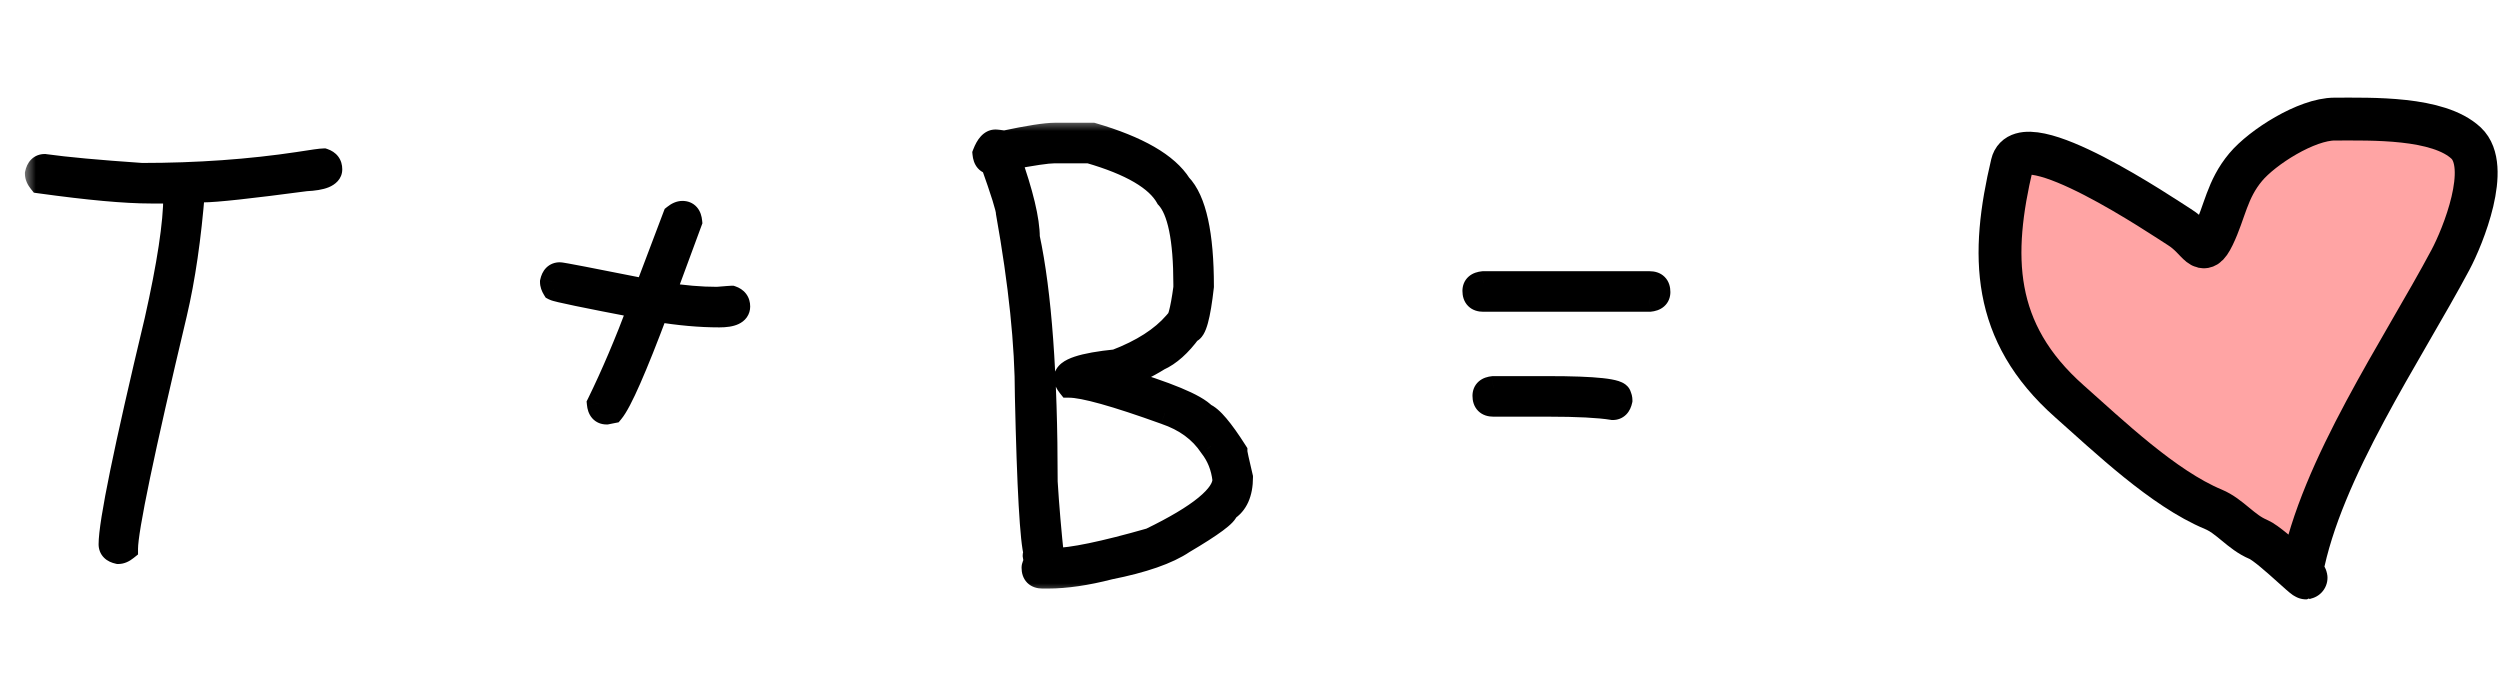
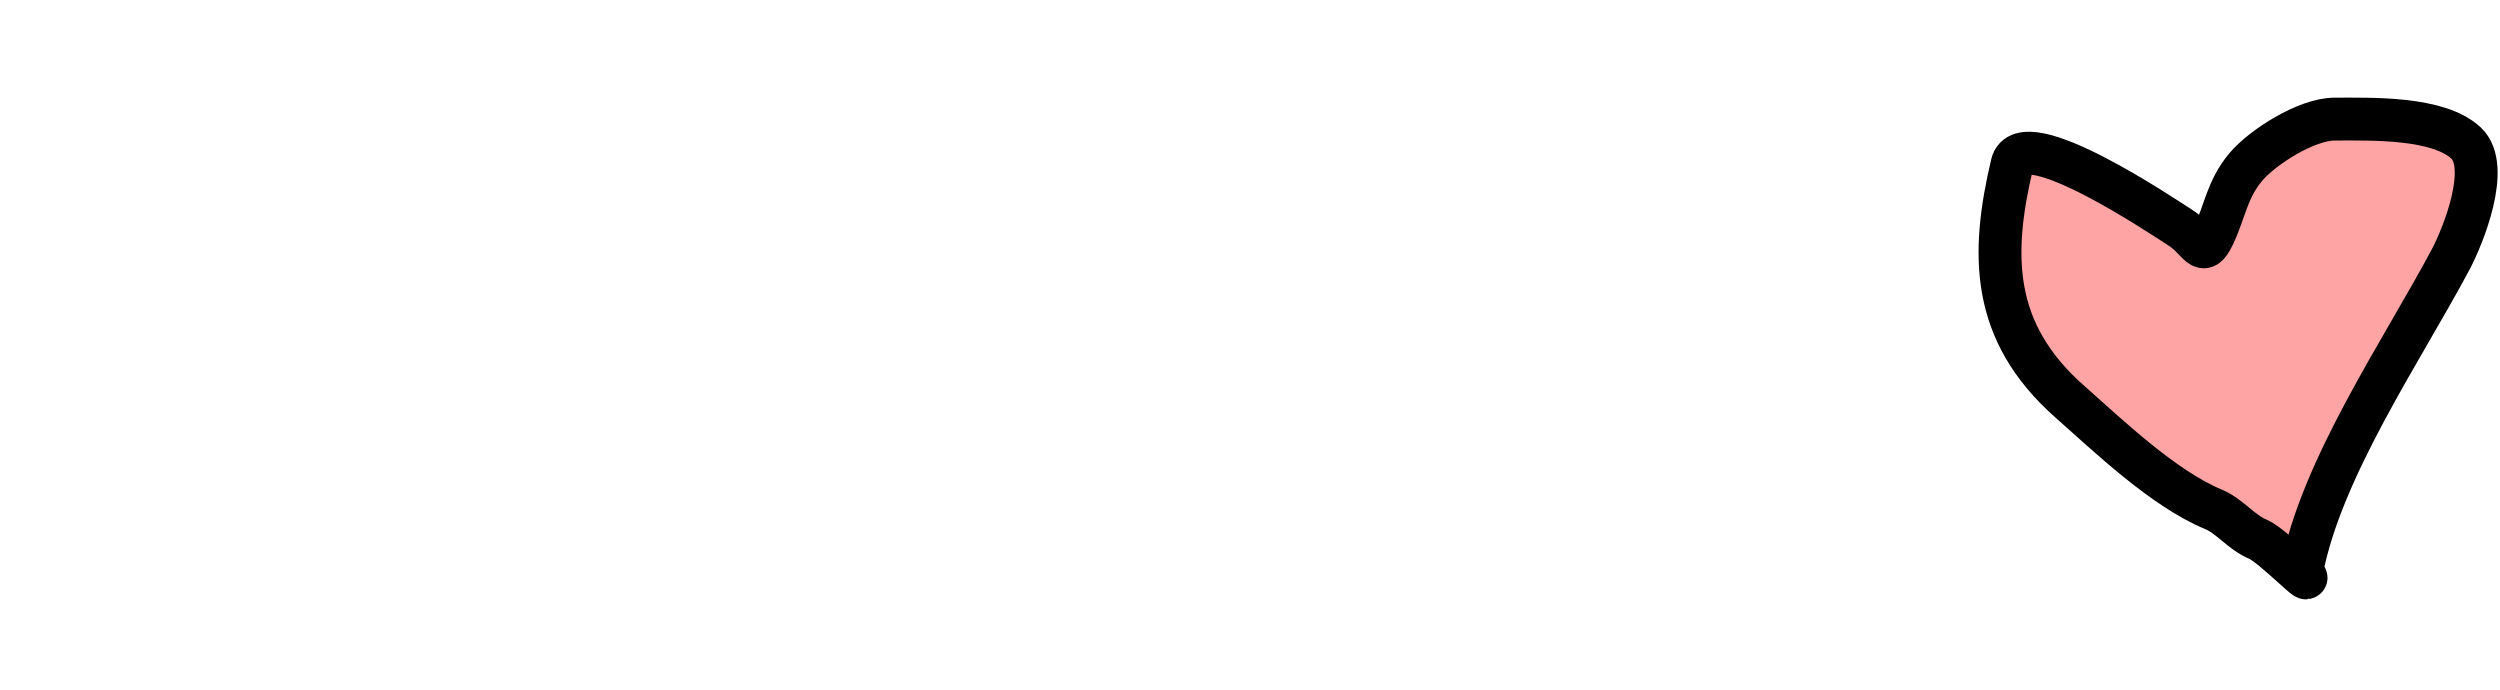
<svg xmlns="http://www.w3.org/2000/svg" width="105" height="29" viewBox="0 0 105 29" fill="none">
  <mask id="path-1-outside-1_1711_530" maskUnits="userSpaceOnUse" x="1" y="5" width="70" height="20" fill="black">
-     <rect fill="white" x="1" y="5" width="70" height="20" />
-     <path d="M13.594 6.734C13.781 6.797 13.875 6.922 13.875 7.109C13.875 7.359 13.531 7.5 12.844 7.531C10.492 7.844 9.055 8 8.531 8H8.109C7.953 9.977 7.703 11.695 7.359 13.156C5.984 18.945 5.297 22.242 5.297 23.047C5.18 23.141 5.07 23.188 4.969 23.188C4.75 23.141 4.641 23.031 4.641 22.859C4.641 21.969 5.281 18.844 6.562 13.484C7.094 11.125 7.359 9.375 7.359 8.234C7.391 8.234 7.406 8.156 7.406 8L7.172 8.047H6.328C5.266 8.047 3.719 7.906 1.688 7.625C1.594 7.508 1.547 7.398 1.547 7.297C1.594 7.078 1.703 6.969 1.875 6.969C2.766 7.094 4.125 7.219 5.953 7.344C8.289 7.344 10.492 7.188 12.562 6.875C13.148 6.781 13.492 6.734 13.594 6.734ZM28.664 8.938C28.859 8.938 28.969 9.062 28.992 9.312L27.867 12.359H27.914C28.695 12.484 29.43 12.547 30.117 12.547C30.508 12.516 30.711 12.5 30.727 12.5C30.914 12.562 31.008 12.688 31.008 12.875C31.008 13.125 30.742 13.25 30.211 13.25C29.398 13.25 28.523 13.172 27.586 13.016C26.672 15.453 26.047 16.875 25.711 17.281L25.477 17.328C25.281 17.328 25.172 17.203 25.148 16.953C25.734 15.758 26.312 14.398 26.883 12.875C24.594 12.438 23.391 12.188 23.273 12.125C23.211 12.023 23.18 11.93 23.18 11.844C23.227 11.625 23.336 11.516 23.508 11.516C23.594 11.516 24.812 11.75 27.164 12.219V12.172L28.336 9.078C28.453 8.984 28.562 8.938 28.664 8.938ZM44.297 5.656H45.891C47.789 6.211 49.008 6.914 49.547 7.766C50.172 8.414 50.484 9.836 50.484 12.031C50.344 13.281 50.172 13.906 49.969 13.906C49.547 14.484 49.109 14.875 48.656 15.078C48.133 15.406 47.57 15.672 46.969 15.875V15.922C49.016 16.531 50.219 17.031 50.578 17.422C50.867 17.531 51.305 18.047 51.891 18.969C51.891 19.031 51.969 19.391 52.125 20.047C52.125 20.703 51.922 21.156 51.516 21.406C51.516 21.594 50.906 22.047 49.688 22.766C49.039 23.203 48.008 23.562 46.594 23.844C45.625 24.094 44.766 24.219 44.016 24.219H43.781C43.531 24.219 43.406 24.094 43.406 23.844C43.406 23.789 43.438 23.711 43.5 23.609L43.453 23.328C43.453 23.297 43.469 23.281 43.5 23.281C43.336 22.727 43.211 20.508 43.125 16.625C43.125 14.477 42.859 11.914 42.328 8.938C42.328 8.758 42.109 8.055 41.672 6.828C41.477 6.828 41.367 6.703 41.344 6.453C41.477 6.109 41.633 5.938 41.812 5.938C41.844 5.938 41.969 5.953 42.188 5.984C43.219 5.766 43.922 5.656 44.297 5.656ZM42.375 6.641C42.906 8.133 43.172 9.242 43.172 9.969C43.672 12.305 43.922 15.727 43.922 20.234C43.984 21.258 44.078 22.352 44.203 23.516H44.25C45 23.516 46.359 23.234 48.328 22.672C50.391 21.672 51.422 20.828 51.422 20.141C51.359 19.602 51.172 19.133 50.859 18.734C50.43 18.086 49.789 17.617 48.938 17.328C46.859 16.578 45.516 16.203 44.906 16.203C44.812 16.086 44.766 15.977 44.766 15.875C44.766 15.547 45.469 15.312 46.875 15.172C47.977 14.75 48.805 14.219 49.359 13.578C49.508 13.578 49.648 13.078 49.781 12.078V11.938C49.781 10.039 49.531 8.82 49.031 8.281C48.602 7.508 47.508 6.867 45.75 6.359H44.297C43.992 6.359 43.352 6.453 42.375 6.641ZM62.297 11.891H69.281C69.531 11.891 69.656 12.016 69.656 12.266C69.656 12.461 69.531 12.57 69.281 12.594H62.297C62.047 12.594 61.922 12.469 61.922 12.219C61.922 12.023 62.047 11.914 62.297 11.891ZM62.719 16.297H65.016C67.016 16.297 68.016 16.406 68.016 16.625C68.047 16.68 68.062 16.742 68.062 16.812C68.016 17.031 67.906 17.141 67.734 17.141C67.164 17.047 66.258 17 65.016 17H62.719C62.469 17 62.344 16.875 62.344 16.625C62.344 16.43 62.469 16.32 62.719 16.297Z" />
-   </mask>
-   <path d="M13.594 6.734C13.781 6.797 13.875 6.922 13.875 7.109C13.875 7.359 13.531 7.5 12.844 7.531C10.492 7.844 9.055 8 8.531 8H8.109C7.953 9.977 7.703 11.695 7.359 13.156C5.984 18.945 5.297 22.242 5.297 23.047C5.18 23.141 5.07 23.188 4.969 23.188C4.75 23.141 4.641 23.031 4.641 22.859C4.641 21.969 5.281 18.844 6.562 13.484C7.094 11.125 7.359 9.375 7.359 8.234C7.391 8.234 7.406 8.156 7.406 8L7.172 8.047H6.328C5.266 8.047 3.719 7.906 1.688 7.625C1.594 7.508 1.547 7.398 1.547 7.297C1.594 7.078 1.703 6.969 1.875 6.969C2.766 7.094 4.125 7.219 5.953 7.344C8.289 7.344 10.492 7.188 12.562 6.875C13.148 6.781 13.492 6.734 13.594 6.734ZM28.664 8.938C28.859 8.938 28.969 9.062 28.992 9.312L27.867 12.359H27.914C28.695 12.484 29.43 12.547 30.117 12.547C30.508 12.516 30.711 12.5 30.727 12.5C30.914 12.562 31.008 12.688 31.008 12.875C31.008 13.125 30.742 13.25 30.211 13.25C29.398 13.25 28.523 13.172 27.586 13.016C26.672 15.453 26.047 16.875 25.711 17.281L25.477 17.328C25.281 17.328 25.172 17.203 25.148 16.953C25.734 15.758 26.312 14.398 26.883 12.875C24.594 12.438 23.391 12.188 23.273 12.125C23.211 12.023 23.18 11.93 23.18 11.844C23.227 11.625 23.336 11.516 23.508 11.516C23.594 11.516 24.812 11.75 27.164 12.219V12.172L28.336 9.078C28.453 8.984 28.562 8.938 28.664 8.938ZM44.297 5.656H45.891C47.789 6.211 49.008 6.914 49.547 7.766C50.172 8.414 50.484 9.836 50.484 12.031C50.344 13.281 50.172 13.906 49.969 13.906C49.547 14.484 49.109 14.875 48.656 15.078C48.133 15.406 47.57 15.672 46.969 15.875V15.922C49.016 16.531 50.219 17.031 50.578 17.422C50.867 17.531 51.305 18.047 51.891 18.969C51.891 19.031 51.969 19.391 52.125 20.047C52.125 20.703 51.922 21.156 51.516 21.406C51.516 21.594 50.906 22.047 49.688 22.766C49.039 23.203 48.008 23.562 46.594 23.844C45.625 24.094 44.766 24.219 44.016 24.219H43.781C43.531 24.219 43.406 24.094 43.406 23.844C43.406 23.789 43.438 23.711 43.5 23.609L43.453 23.328C43.453 23.297 43.469 23.281 43.5 23.281C43.336 22.727 43.211 20.508 43.125 16.625C43.125 14.477 42.859 11.914 42.328 8.938C42.328 8.758 42.109 8.055 41.672 6.828C41.477 6.828 41.367 6.703 41.344 6.453C41.477 6.109 41.633 5.938 41.812 5.938C41.844 5.938 41.969 5.953 42.188 5.984C43.219 5.766 43.922 5.656 44.297 5.656ZM42.375 6.641C42.906 8.133 43.172 9.242 43.172 9.969C43.672 12.305 43.922 15.727 43.922 20.234C43.984 21.258 44.078 22.352 44.203 23.516H44.25C45 23.516 46.359 23.234 48.328 22.672C50.391 21.672 51.422 20.828 51.422 20.141C51.359 19.602 51.172 19.133 50.859 18.734C50.43 18.086 49.789 17.617 48.938 17.328C46.859 16.578 45.516 16.203 44.906 16.203C44.812 16.086 44.766 15.977 44.766 15.875C44.766 15.547 45.469 15.312 46.875 15.172C47.977 14.75 48.805 14.219 49.359 13.578C49.508 13.578 49.648 13.078 49.781 12.078V11.938C49.781 10.039 49.531 8.82 49.031 8.281C48.602 7.508 47.508 6.867 45.75 6.359H44.297C43.992 6.359 43.352 6.453 42.375 6.641ZM62.297 11.891H69.281C69.531 11.891 69.656 12.016 69.656 12.266C69.656 12.461 69.531 12.57 69.281 12.594H62.297C62.047 12.594 61.922 12.469 61.922 12.219C61.922 12.023 62.047 11.914 62.297 11.891ZM62.719 16.297H65.016C67.016 16.297 68.016 16.406 68.016 16.625C68.047 16.68 68.062 16.742 68.062 16.812C68.016 17.031 67.906 17.141 67.734 17.141C67.164 17.047 66.258 17 65.016 17H62.719C62.469 17 62.344 16.875 62.344 16.625C62.344 16.43 62.469 16.32 62.719 16.297Z" fill="black" />
+     </mask>
  <path d="M13.594 6.734L13.752 6.26L13.675 6.234H13.594V6.734ZM12.844 7.531L12.821 7.032L12.799 7.033L12.778 7.036L12.844 7.531ZM8.109 8V7.5H7.647L7.611 7.961L8.109 8ZM7.359 13.156L7.846 13.272L7.846 13.271L7.359 13.156ZM5.297 23.047L5.609 23.437L5.797 23.287V23.047H5.297ZM4.969 23.188L4.864 23.676L4.916 23.688H4.969V23.188ZM6.562 13.484L7.049 13.601L7.05 13.594L6.562 13.484ZM7.359 8.234V7.734H6.859V8.234H7.359ZM7.406 8H7.906V7.39L7.308 7.51L7.406 8ZM7.172 8.047V8.547H7.221L7.27 8.537L7.172 8.047ZM1.688 7.625L1.297 7.937L1.422 8.093L1.619 8.12L1.688 7.625ZM1.547 7.297L1.058 7.192L1.047 7.244V7.297H1.547ZM1.875 6.969L1.944 6.474L1.91 6.469H1.875V6.969ZM5.953 7.344L5.919 7.843L5.936 7.844H5.953V7.344ZM12.562 6.875L12.637 7.369L12.642 7.369L12.562 6.875ZM13.436 7.209C13.459 7.216 13.433 7.213 13.405 7.175C13.391 7.157 13.383 7.139 13.379 7.124C13.374 7.11 13.375 7.104 13.375 7.109H14.375C14.375 6.93 14.329 6.74 14.205 6.575C14.082 6.412 13.916 6.315 13.752 6.26L13.436 7.209ZM13.375 7.109C13.375 7.045 13.401 6.984 13.435 6.946C13.46 6.918 13.471 6.922 13.428 6.94C13.337 6.977 13.148 7.017 12.821 7.032L12.867 8.031C13.227 8.014 13.554 7.968 13.806 7.865C14.06 7.761 14.375 7.532 14.375 7.109H13.375ZM12.778 7.036C10.411 7.35 9.013 7.5 8.531 7.5V8.5C9.096 8.5 10.573 8.337 12.91 8.027L12.778 7.036ZM8.531 7.5H8.109V8.5H8.531V7.5ZM7.611 7.961C7.456 9.919 7.209 11.612 6.873 13.042L7.846 13.271C8.197 11.779 8.45 10.034 8.608 8.039L7.611 7.961ZM6.873 13.041C6.185 15.937 5.668 18.213 5.323 19.869C5.151 20.696 5.02 21.372 4.933 21.893C4.847 22.404 4.797 22.799 4.797 23.047H5.797C5.797 22.893 5.833 22.574 5.919 22.059C6.003 21.555 6.131 20.894 6.302 20.073C6.644 18.431 7.159 16.165 7.846 13.272L6.873 13.041ZM4.985 22.656C4.952 22.682 4.934 22.691 4.93 22.693C4.927 22.694 4.941 22.688 4.969 22.688V23.688C5.227 23.688 5.444 23.569 5.609 23.437L4.985 22.656ZM5.074 22.699C5.018 22.687 5.039 22.679 5.076 22.717C5.097 22.737 5.115 22.764 5.127 22.795C5.139 22.825 5.141 22.849 5.141 22.859H4.141C4.141 23.062 4.21 23.265 4.369 23.424C4.516 23.571 4.7 23.641 4.864 23.676L5.074 22.699ZM5.141 22.859C5.141 22.475 5.288 21.526 5.611 19.948C5.93 18.393 6.409 16.278 7.049 13.601L6.076 13.368C5.435 16.05 4.953 18.177 4.631 19.747C4.314 21.295 4.141 22.353 4.141 22.859H5.141ZM7.05 13.594C7.583 11.23 7.859 9.434 7.859 8.234H6.859C6.859 9.316 6.605 11.02 6.075 13.374L7.05 13.594ZM7.359 8.734C7.616 8.734 7.758 8.562 7.809 8.477C7.858 8.394 7.877 8.314 7.885 8.274C7.903 8.185 7.906 8.086 7.906 8H6.906C6.906 8.07 6.902 8.089 6.904 8.078C6.904 8.077 6.913 8.025 6.951 7.962C6.99 7.897 7.119 7.734 7.359 7.734V8.734ZM7.308 7.51L7.074 7.557L7.27 8.537L7.504 8.49L7.308 7.51ZM7.172 7.547H6.328V8.547H7.172V7.547ZM6.328 7.547C5.301 7.547 3.781 7.41 1.756 7.13L1.619 8.12C3.656 8.402 5.23 8.547 6.328 8.547V7.547ZM2.078 7.313C2.052 7.281 2.043 7.262 2.042 7.258C2.04 7.255 2.047 7.269 2.047 7.297H1.047C1.047 7.555 1.165 7.772 1.297 7.937L2.078 7.313ZM2.036 7.402C2.048 7.347 2.055 7.367 2.018 7.404C1.997 7.425 1.97 7.443 1.939 7.455C1.909 7.467 1.885 7.469 1.875 7.469V6.469C1.673 6.469 1.47 6.538 1.311 6.697C1.164 6.844 1.093 7.028 1.058 7.192L2.036 7.402ZM1.806 7.464C2.715 7.591 4.089 7.717 5.919 7.843L5.987 6.845C4.161 6.72 2.817 6.596 1.944 6.474L1.806 7.464ZM5.953 7.844C8.311 7.844 10.54 7.686 12.637 7.369L12.488 6.381C10.445 6.689 8.267 6.844 5.953 6.844V7.844ZM12.642 7.369C12.933 7.322 13.161 7.288 13.327 7.265C13.411 7.254 13.476 7.246 13.524 7.24C13.578 7.235 13.597 7.234 13.594 7.234V6.234C13.502 6.234 13.355 6.252 13.192 6.274C13.015 6.298 12.778 6.334 12.483 6.381L12.642 7.369ZM28.992 9.312L29.461 9.486L29.501 9.379L29.49 9.266L28.992 9.312ZM27.867 12.359L27.398 12.186L27.15 12.859H27.867V12.359ZM27.914 12.359L27.993 11.866L27.954 11.859H27.914V12.359ZM30.117 12.547V13.047H30.137L30.157 13.045L30.117 12.547ZM30.727 12.5L30.885 12.026L30.808 12H30.727V12.5ZM27.586 13.016L27.668 12.522L27.262 12.455L27.118 12.84L27.586 13.016ZM25.711 17.281L25.809 17.771L25.983 17.737L26.096 17.6L25.711 17.281ZM25.477 17.328V17.828H25.526L25.575 17.818L25.477 17.328ZM25.148 16.953L24.7 16.733L24.637 16.86L24.651 17L25.148 16.953ZM26.883 12.875L27.351 13.05L27.559 12.495L26.977 12.384L26.883 12.875ZM23.273 12.125L22.848 12.387L22.919 12.502L23.038 12.566L23.273 12.125ZM23.18 11.844L22.691 11.739L22.68 11.791V11.844H23.18ZM27.164 12.219L27.066 12.709L27.664 12.828V12.219H27.164ZM27.164 12.172L26.697 11.995L26.664 12.08V12.172H27.164ZM28.336 9.078L28.024 8.688L27.917 8.773L27.868 8.901L28.336 9.078ZM28.664 9.438C28.66 9.438 28.637 9.437 28.605 9.424C28.57 9.409 28.54 9.387 28.516 9.361C28.474 9.313 28.488 9.288 28.494 9.359L29.49 9.266C29.473 9.087 29.42 8.875 29.269 8.702C29.102 8.512 28.878 8.438 28.664 8.438V9.438ZM28.523 9.139L27.398 12.186L28.336 12.533L29.461 9.486L28.523 9.139ZM27.867 12.859H27.914V11.859H27.867V12.859ZM27.835 12.853C28.639 12.982 29.4 13.047 30.117 13.047V12.047C29.46 12.047 28.752 11.987 27.993 11.866L27.835 12.853ZM30.157 13.045C30.352 13.03 30.5 13.018 30.601 13.01C30.651 13.006 30.689 13.004 30.715 13.002C30.728 13.001 30.738 13 30.743 13C30.757 12.999 30.744 13 30.727 13V12C30.693 12 30.607 12.007 30.524 12.013C30.422 12.021 30.273 12.033 30.077 12.049L30.157 13.045ZM30.568 12.974C30.591 12.982 30.566 12.979 30.538 12.941C30.524 12.923 30.516 12.905 30.511 12.89C30.507 12.876 30.508 12.87 30.508 12.875H31.508C31.508 12.695 31.462 12.506 31.337 12.341C31.215 12.178 31.049 12.081 30.885 12.026L30.568 12.974ZM30.508 12.875C30.508 12.844 30.518 12.795 30.55 12.75C30.579 12.71 30.605 12.699 30.596 12.704C30.585 12.709 30.551 12.722 30.482 12.733C30.415 12.743 30.325 12.75 30.211 12.75V13.75C30.5 13.75 30.788 13.719 31.021 13.609C31.145 13.551 31.271 13.462 31.366 13.328C31.464 13.189 31.508 13.031 31.508 12.875H30.508ZM30.211 12.75C29.43 12.75 28.583 12.675 27.668 12.522L27.504 13.509C28.464 13.669 29.367 13.75 30.211 13.75V12.75ZM27.118 12.84C26.662 14.055 26.281 15.01 25.974 15.709C25.657 16.43 25.442 16.822 25.326 16.963L26.096 17.6C26.316 17.334 26.581 16.812 26.889 16.111C27.207 15.388 27.596 14.414 28.054 13.191L27.118 12.84ZM25.613 16.791L25.378 16.838L25.575 17.818L25.809 17.771L25.613 16.791ZM25.477 16.828C25.481 16.828 25.504 16.829 25.536 16.842C25.57 16.856 25.601 16.879 25.624 16.905C25.666 16.953 25.653 16.977 25.646 16.907L24.651 17C24.667 17.179 24.721 17.391 24.872 17.564C25.038 17.754 25.263 17.828 25.477 17.828V16.828ZM25.597 17.173C26.192 15.96 26.776 14.586 27.351 13.05L26.415 12.7C25.849 14.211 25.277 15.555 24.7 16.733L25.597 17.173ZM26.977 12.384C25.833 12.165 24.963 11.994 24.365 11.87C24.066 11.808 23.838 11.758 23.68 11.72C23.601 11.702 23.543 11.687 23.504 11.676C23.446 11.66 23.468 11.662 23.509 11.684L23.038 12.566C23.109 12.604 23.194 12.627 23.233 12.639C23.291 12.655 23.364 12.673 23.45 12.694C23.622 12.734 23.86 12.786 24.162 12.849C24.767 12.975 25.644 13.147 26.789 13.366L26.977 12.384ZM23.699 11.863C23.684 11.838 23.679 11.824 23.677 11.82C23.676 11.817 23.68 11.826 23.68 11.844H22.68C22.68 12.051 22.755 12.236 22.848 12.387L23.699 11.863ZM23.669 11.948C23.68 11.893 23.688 11.914 23.65 11.951C23.63 11.972 23.603 11.99 23.572 12.002C23.542 12.014 23.518 12.016 23.508 12.016V11.016C23.305 11.016 23.103 11.085 22.943 11.244C22.796 11.391 22.726 11.575 22.691 11.739L23.669 11.948ZM23.508 12.016C23.47 12.016 23.452 12.01 23.515 12.02C23.556 12.027 23.616 12.037 23.696 12.052C23.856 12.08 24.088 12.124 24.392 12.182C25 12.299 25.891 12.475 27.066 12.709L27.262 11.728C26.086 11.494 25.192 11.318 24.581 11.2C24.276 11.142 24.039 11.097 23.873 11.067C23.79 11.053 23.723 11.041 23.672 11.033C23.642 11.028 23.567 11.016 23.508 11.016V12.016ZM27.664 12.219V12.172H26.664V12.219H27.664ZM27.632 12.349L28.803 9.255L27.868 8.901L26.697 11.995L27.632 12.349ZM28.648 9.469C28.68 9.443 28.699 9.434 28.703 9.432C28.706 9.431 28.692 9.438 28.664 9.438V8.438C28.406 8.438 28.189 8.556 28.024 8.688L28.648 9.469ZM45.891 5.656L46.031 5.176L45.962 5.156H45.891V5.656ZM49.547 7.766L49.124 8.033L49.152 8.076L49.187 8.113L49.547 7.766ZM50.484 12.031L50.981 12.087L50.984 12.059V12.031H50.484ZM49.969 13.906V13.406H49.715L49.565 13.611L49.969 13.906ZM48.656 15.078L48.452 14.622L48.42 14.636L48.391 14.655L48.656 15.078ZM46.969 15.875L46.809 15.401L46.469 15.516V15.875H46.969ZM46.969 15.922H46.469V16.295L46.826 16.401L46.969 15.922ZM50.578 17.422L50.21 17.76L50.29 17.848L50.401 17.89L50.578 17.422ZM51.891 18.969H52.391V18.823L52.313 18.701L51.891 18.969ZM52.125 20.047H52.625V19.988L52.611 19.931L52.125 20.047ZM51.516 21.406L51.254 20.98L51.016 21.127V21.406H51.516ZM49.688 22.766L49.434 22.335L49.42 22.343L49.408 22.351L49.688 22.766ZM46.594 23.844L46.496 23.353L46.482 23.356L46.469 23.36L46.594 23.844ZM43.5 23.609L43.926 23.871L44.024 23.712L43.993 23.527L43.5 23.609ZM43.453 23.328H42.953V23.369L42.96 23.41L43.453 23.328ZM43.5 23.281V23.781H44.169L43.98 23.139L43.5 23.281ZM43.125 16.625H42.625L42.625 16.636L43.125 16.625ZM42.328 8.938H41.828V8.982L41.836 9.025L42.328 8.938ZM41.672 6.828L42.143 6.66L42.024 6.328H41.672V6.828ZM41.344 6.453L40.877 6.273L40.835 6.383L40.846 6.5L41.344 6.453ZM42.188 5.984L42.117 6.479L42.205 6.492L42.291 6.473L42.188 5.984ZM42.375 6.641L42.281 6.15L41.709 6.259L41.904 6.808L42.375 6.641ZM43.172 9.969H42.672V10.022L42.683 10.073L43.172 9.969ZM43.922 20.234H43.422V20.25L43.423 20.265L43.922 20.234ZM44.203 23.516L43.706 23.569L43.754 24.016H44.203V23.516ZM48.328 22.672L48.465 23.153L48.507 23.141L48.546 23.122L48.328 22.672ZM51.422 20.141H51.922V20.112L51.919 20.083L51.422 20.141ZM50.859 18.734L50.443 19.011L50.454 19.027L50.466 19.043L50.859 18.734ZM48.938 17.328L48.768 17.799L48.777 17.802L48.938 17.328ZM44.906 16.203L44.516 16.515L44.666 16.703H44.906V16.203ZM46.875 15.172L46.925 15.669L46.991 15.663L47.054 15.639L46.875 15.172ZM49.359 13.578V13.078H49.131L48.981 13.251L49.359 13.578ZM49.781 12.078L50.277 12.144L50.281 12.111V12.078H49.781ZM49.031 8.281L48.594 8.524L48.623 8.577L48.665 8.621L49.031 8.281ZM45.75 6.359L45.889 5.879L45.821 5.859H45.75V6.359ZM44.297 6.156H45.891V5.156H44.297V6.156ZM45.75 6.136C47.629 6.685 48.689 7.346 49.124 8.033L49.969 7.498C49.326 6.482 47.949 5.737 46.031 5.176L45.75 6.136ZM49.187 8.113C49.407 8.341 49.614 8.755 49.762 9.426C49.907 10.088 49.984 10.953 49.984 12.031H50.984C50.984 10.914 50.905 9.97 50.738 9.211C50.573 8.46 50.312 7.839 49.907 7.419L49.187 8.113ZM49.987 11.975C49.918 12.594 49.843 13.031 49.768 13.305C49.729 13.446 49.699 13.512 49.687 13.532C49.658 13.578 49.739 13.406 49.969 13.406V14.406C50.3 14.406 50.478 14.156 50.544 14.046C50.626 13.91 50.685 13.742 50.732 13.57C50.829 13.219 50.91 12.719 50.981 12.087L49.987 11.975ZM49.565 13.611C49.173 14.149 48.798 14.467 48.452 14.622L48.861 15.534C49.421 15.283 49.921 14.82 50.373 14.201L49.565 13.611ZM48.391 14.655C47.901 14.961 47.374 15.21 46.809 15.401L47.129 16.349C47.766 16.133 48.364 15.851 48.922 15.502L48.391 14.655ZM46.469 15.875V15.922H47.469V15.875H46.469ZM46.826 16.401C47.842 16.703 48.636 16.975 49.214 17.216C49.819 17.467 50.113 17.655 50.21 17.76L50.946 17.083C50.684 16.798 50.196 16.541 49.598 16.292C48.974 16.033 48.142 15.75 47.111 15.443L46.826 16.401ZM50.401 17.89C50.398 17.888 50.428 17.9 50.497 17.959C50.562 18.015 50.643 18.098 50.742 18.214C50.94 18.447 51.181 18.785 51.469 19.237L52.313 18.701C52.014 18.23 51.744 17.85 51.504 17.567C51.281 17.304 51.029 17.058 50.755 16.954L50.401 17.89ZM51.391 18.969C51.391 19.039 51.406 19.122 51.414 19.162C51.425 19.223 51.441 19.299 51.461 19.391C51.501 19.576 51.56 19.834 51.639 20.163L52.611 19.931C52.533 19.604 52.476 19.354 52.438 19.179C52.419 19.091 52.405 19.026 52.397 18.98C52.385 18.915 52.391 18.929 52.391 18.969H51.391ZM51.625 20.047C51.625 20.602 51.459 20.854 51.254 20.98L51.778 21.832C52.385 21.459 52.625 20.804 52.625 20.047H51.625ZM51.016 21.406C51.016 21.301 51.055 21.237 51.058 21.232C51.065 21.221 51.063 21.227 51.039 21.252C50.992 21.302 50.904 21.379 50.76 21.485C50.477 21.696 50.038 21.978 49.434 22.335L49.941 23.196C50.556 22.834 51.031 22.53 51.357 22.288C51.518 22.168 51.659 22.052 51.764 21.941C51.816 21.886 51.871 21.821 51.916 21.746C51.957 21.678 52.016 21.558 52.016 21.406H51.016ZM49.408 22.351C48.843 22.732 47.891 23.076 46.496 23.353L46.691 24.334C48.125 24.049 49.235 23.674 49.967 23.18L49.408 22.351ZM46.469 23.36C45.528 23.602 44.712 23.719 44.016 23.719V24.719C44.819 24.719 45.722 24.585 46.719 24.328L46.469 23.36ZM44.016 23.719H43.781V24.719H44.016V23.719ZM43.781 23.719C43.733 23.719 43.789 23.707 43.854 23.771C43.918 23.836 43.906 23.892 43.906 23.844H42.906C42.906 24.046 42.957 24.289 43.146 24.479C43.336 24.668 43.579 24.719 43.781 24.719V23.719ZM43.906 23.844C43.906 23.877 43.902 23.901 43.899 23.913C43.896 23.925 43.893 23.931 43.894 23.93C43.894 23.929 43.897 23.923 43.902 23.912C43.908 23.902 43.915 23.889 43.926 23.871L43.074 23.347C43.008 23.455 42.906 23.637 42.906 23.844H43.906ZM43.993 23.527L43.946 23.246L42.96 23.41L43.007 23.692L43.993 23.527ZM43.953 23.328C43.953 23.39 43.937 23.527 43.818 23.646C43.699 23.765 43.561 23.781 43.5 23.781V22.781C43.407 22.781 43.246 22.805 43.111 22.939C42.977 23.074 42.953 23.235 42.953 23.328H43.953ZM43.98 23.139C43.953 23.049 43.918 22.848 43.882 22.501C43.847 22.166 43.813 21.724 43.782 21.173C43.72 20.072 43.668 18.553 43.625 16.614L42.625 16.636C42.668 18.58 42.721 20.112 42.784 21.229C42.816 21.788 42.85 22.247 42.887 22.605C42.923 22.952 42.965 23.236 43.02 23.423L43.98 23.139ZM43.625 16.625C43.625 14.438 43.355 11.845 42.82 8.85L41.836 9.025C42.364 11.984 42.625 14.515 42.625 16.625H43.625ZM42.828 8.938C42.828 8.824 42.799 8.692 42.772 8.584C42.742 8.461 42.697 8.307 42.642 8.127C42.529 7.766 42.362 7.276 42.143 6.66L41.201 6.996C41.419 7.607 41.58 8.082 41.687 8.424C41.74 8.595 41.778 8.728 41.802 8.825C41.83 8.938 41.828 8.961 41.828 8.938H42.828ZM41.672 6.328C41.676 6.328 41.699 6.329 41.731 6.342C41.766 6.356 41.796 6.379 41.82 6.405C41.861 6.453 41.848 6.477 41.842 6.406L40.846 6.5C40.863 6.679 40.916 6.891 41.067 7.064C41.234 7.254 41.458 7.328 41.672 7.328V6.328ZM41.81 6.633C41.837 6.564 41.862 6.511 41.884 6.472C41.906 6.432 41.923 6.411 41.931 6.403C41.938 6.394 41.932 6.403 41.91 6.415C41.885 6.428 41.851 6.438 41.812 6.438V5.438C41.543 5.438 41.334 5.572 41.191 5.73C41.054 5.88 40.955 6.073 40.877 6.273L41.81 6.633ZM41.812 6.438C41.792 6.438 41.783 6.436 41.804 6.438C41.818 6.439 41.838 6.442 41.868 6.445C41.926 6.453 42.008 6.464 42.117 6.479L42.258 5.489C42.148 5.474 42.059 5.461 41.992 5.453C41.941 5.447 41.866 5.438 41.812 5.438V6.438ZM42.291 6.473C43.329 6.253 43.982 6.156 44.297 6.156V5.156C43.862 5.156 43.109 5.278 42.084 5.495L42.291 6.473ZM41.904 6.808C42.433 8.295 42.672 9.335 42.672 9.969H43.672C43.672 9.15 43.379 7.971 42.846 6.473L41.904 6.808ZM42.683 10.073C43.172 12.357 43.422 15.737 43.422 20.234H44.422C44.422 15.716 44.172 12.252 43.661 9.864L42.683 10.073ZM43.423 20.265C43.486 21.297 43.58 22.398 43.706 23.569L44.7 23.462C44.576 22.305 44.483 21.219 44.421 20.204L43.423 20.265ZM44.203 24.016H44.25V23.016H44.203V24.016ZM44.25 24.016C45.08 24.016 46.504 23.713 48.465 23.153L48.191 22.191C46.215 22.756 44.92 23.016 44.25 23.016V24.016ZM48.546 23.122C49.591 22.615 50.405 22.134 50.965 21.676C51.498 21.24 51.922 20.727 51.922 20.141H50.922C50.922 20.242 50.83 20.494 50.332 20.902C49.861 21.288 49.127 21.729 48.11 22.222L48.546 23.122ZM51.919 20.083C51.846 19.459 51.626 18.902 51.253 18.426L50.466 19.043C50.718 19.364 50.873 19.744 50.925 20.198L51.919 20.083ZM51.276 18.458C50.776 17.703 50.038 17.174 49.098 16.855L48.777 17.802C49.541 18.061 50.083 18.468 50.443 19.011L51.276 18.458ZM49.107 16.858C48.062 16.481 47.194 16.195 46.505 16.003C45.831 15.815 45.285 15.703 44.906 15.703V16.703C45.136 16.703 45.567 16.779 46.237 16.966C46.892 17.149 47.734 17.425 48.768 17.798L49.107 16.858ZM45.297 15.891C45.271 15.859 45.262 15.84 45.26 15.836C45.259 15.833 45.266 15.848 45.266 15.875H44.266C44.266 16.133 44.384 16.35 44.516 16.515L45.297 15.891ZM45.266 15.875C45.266 15.996 45.194 16.05 45.21 16.037C45.231 16.02 45.3 15.978 45.451 15.928C45.749 15.828 46.232 15.739 46.925 15.669L46.825 14.674C46.112 14.746 45.54 14.844 45.135 14.979C44.934 15.046 44.739 15.133 44.585 15.256C44.425 15.384 44.266 15.59 44.266 15.875H45.266ZM47.054 15.639C48.204 15.198 49.112 14.628 49.737 13.905L48.981 13.251C48.498 13.81 47.749 14.302 46.696 14.705L47.054 15.639ZM49.359 14.078C49.693 14.078 49.858 13.811 49.902 13.735C49.969 13.618 50.019 13.477 50.057 13.338C50.138 13.053 50.21 12.65 50.277 12.144L49.286 12.012C49.22 12.506 49.155 12.853 49.095 13.068C49.08 13.12 49.067 13.16 49.056 13.19C49.05 13.204 49.045 13.215 49.042 13.223C49.038 13.231 49.036 13.234 49.036 13.234C49.036 13.234 49.037 13.232 49.039 13.23C49.041 13.228 49.043 13.224 49.047 13.219C49.054 13.21 49.068 13.193 49.09 13.174C49.135 13.136 49.227 13.078 49.359 13.078V14.078ZM50.281 12.078V11.938H49.281V12.078H50.281ZM50.281 11.938C50.281 10.97 50.218 10.154 50.084 9.499C49.951 8.855 49.739 8.31 49.398 7.941L48.665 8.621C48.823 8.792 48.986 9.125 49.104 9.7C49.22 10.264 49.281 11.006 49.281 11.938H50.281ZM49.468 8.038C49.195 7.547 48.734 7.136 48.141 6.789C47.547 6.441 46.792 6.14 45.889 5.879L45.611 6.84C46.466 7.087 47.137 7.36 47.636 7.652C48.137 7.946 48.438 8.242 48.594 8.524L49.468 8.038ZM45.75 5.859H44.297V6.859H45.75V5.859ZM44.297 5.859C43.936 5.859 43.246 5.964 42.281 6.15L42.469 7.132C43.457 6.942 44.049 6.859 44.297 6.859V5.859ZM62.297 11.891V11.391H62.273L62.25 11.393L62.297 11.891ZM69.281 12.594V13.094H69.305L69.328 13.092L69.281 12.594ZM62.719 16.297V15.797H62.695L62.672 15.799L62.719 16.297ZM68.016 16.625H67.516V16.758L67.582 16.873L68.016 16.625ZM68.062 16.812L68.551 16.917L68.562 16.866V16.812H68.062ZM67.734 17.141L67.653 17.634L67.694 17.641H67.734V17.141ZM62.297 12.391H69.281V11.391H62.297V12.391ZM69.281 12.391C69.329 12.391 69.273 12.402 69.209 12.338C69.145 12.274 69.156 12.218 69.156 12.266H70.156C70.156 12.064 70.105 11.82 69.916 11.631C69.727 11.441 69.483 11.391 69.281 11.391V12.391ZM69.156 12.266C69.156 12.261 69.157 12.239 69.17 12.206C69.184 12.172 69.207 12.141 69.233 12.118C69.281 12.076 69.305 12.089 69.235 12.096L69.328 13.092C69.507 13.075 69.719 13.022 69.892 12.87C70.082 12.704 70.156 12.479 70.156 12.266H69.156ZM69.281 12.094H62.297V13.094H69.281V12.094ZM62.297 12.094C62.249 12.094 62.305 12.082 62.369 12.146C62.434 12.211 62.422 12.267 62.422 12.219H61.422C61.422 12.421 61.473 12.664 61.662 12.854C61.851 13.043 62.095 13.094 62.297 13.094V12.094ZM62.422 12.219C62.422 12.223 62.421 12.246 62.408 12.278C62.394 12.312 62.371 12.343 62.345 12.367C62.297 12.408 62.273 12.395 62.343 12.388L62.25 11.393C62.071 11.41 61.859 11.463 61.686 11.614C61.496 11.78 61.422 12.005 61.422 12.219H62.422ZM62.719 16.797H65.016V15.797H62.719V16.797ZM65.016 16.797C66.011 16.797 66.739 16.824 67.211 16.876C67.452 16.902 67.598 16.932 67.672 16.956C67.712 16.97 67.698 16.971 67.665 16.945C67.629 16.918 67.516 16.813 67.516 16.625H68.516C68.516 16.382 68.371 16.226 68.273 16.151C68.177 16.078 68.069 16.034 67.984 16.006C67.808 15.949 67.579 15.91 67.32 15.882C66.792 15.824 66.02 15.797 65.016 15.797V16.797ZM67.582 16.873C67.574 16.86 67.569 16.846 67.566 16.834C67.563 16.822 67.562 16.814 67.562 16.812H68.562C68.562 16.666 68.529 16.516 68.45 16.377L67.582 16.873ZM67.574 16.708C67.562 16.763 67.554 16.742 67.592 16.705C67.612 16.685 67.639 16.666 67.67 16.654C67.7 16.642 67.724 16.641 67.734 16.641V17.641C67.937 17.641 68.14 17.571 68.299 17.412C68.446 17.265 68.516 17.081 68.551 16.917L67.574 16.708ZM67.816 16.647C67.202 16.546 66.261 16.5 65.016 16.5V17.5C66.254 17.5 67.126 17.547 67.653 17.634L67.816 16.647ZM65.016 16.5H62.719V17.5H65.016V16.5ZM62.719 16.5C62.671 16.5 62.727 16.488 62.791 16.553C62.855 16.617 62.844 16.673 62.844 16.625H61.844C61.844 16.827 61.895 17.07 62.084 17.26C62.273 17.449 62.517 17.5 62.719 17.5V16.5ZM62.844 16.625C62.844 16.629 62.843 16.652 62.83 16.684C62.816 16.719 62.793 16.75 62.767 16.773C62.719 16.814 62.694 16.801 62.765 16.795L62.672 15.799C62.493 15.816 62.281 15.869 62.108 16.02C61.918 16.187 61.844 16.411 61.844 16.625H62.844Z" fill="black" mask="url(#path-1-outside-1_1711_530)" />
  <path d="M102.92 10.913C100.885 14.73 97.476 19.698 96.667 24C97.475 25.011 95.461 22.909 94.841 22.651C94.118 22.349 93.663 21.683 92.96 21.39C90.861 20.515 88.565 18.316 86.912 16.852C83.627 13.941 83.606 10.702 84.508 6.893C84.935 5.089 90.921 9.152 91.541 9.54C92.395 10.074 92.48 10.895 92.96 9.904C93.451 8.89 93.526 7.966 94.319 7.019C95.021 6.18 96.878 5.002 98.052 5.002C99.597 5.002 102.405 4.912 103.577 6.01C104.632 7.001 103.445 9.928 102.92 10.913Z" fill="#FFA4A4" stroke="black" stroke-width="1.8" stroke-linecap="round" />
</svg>